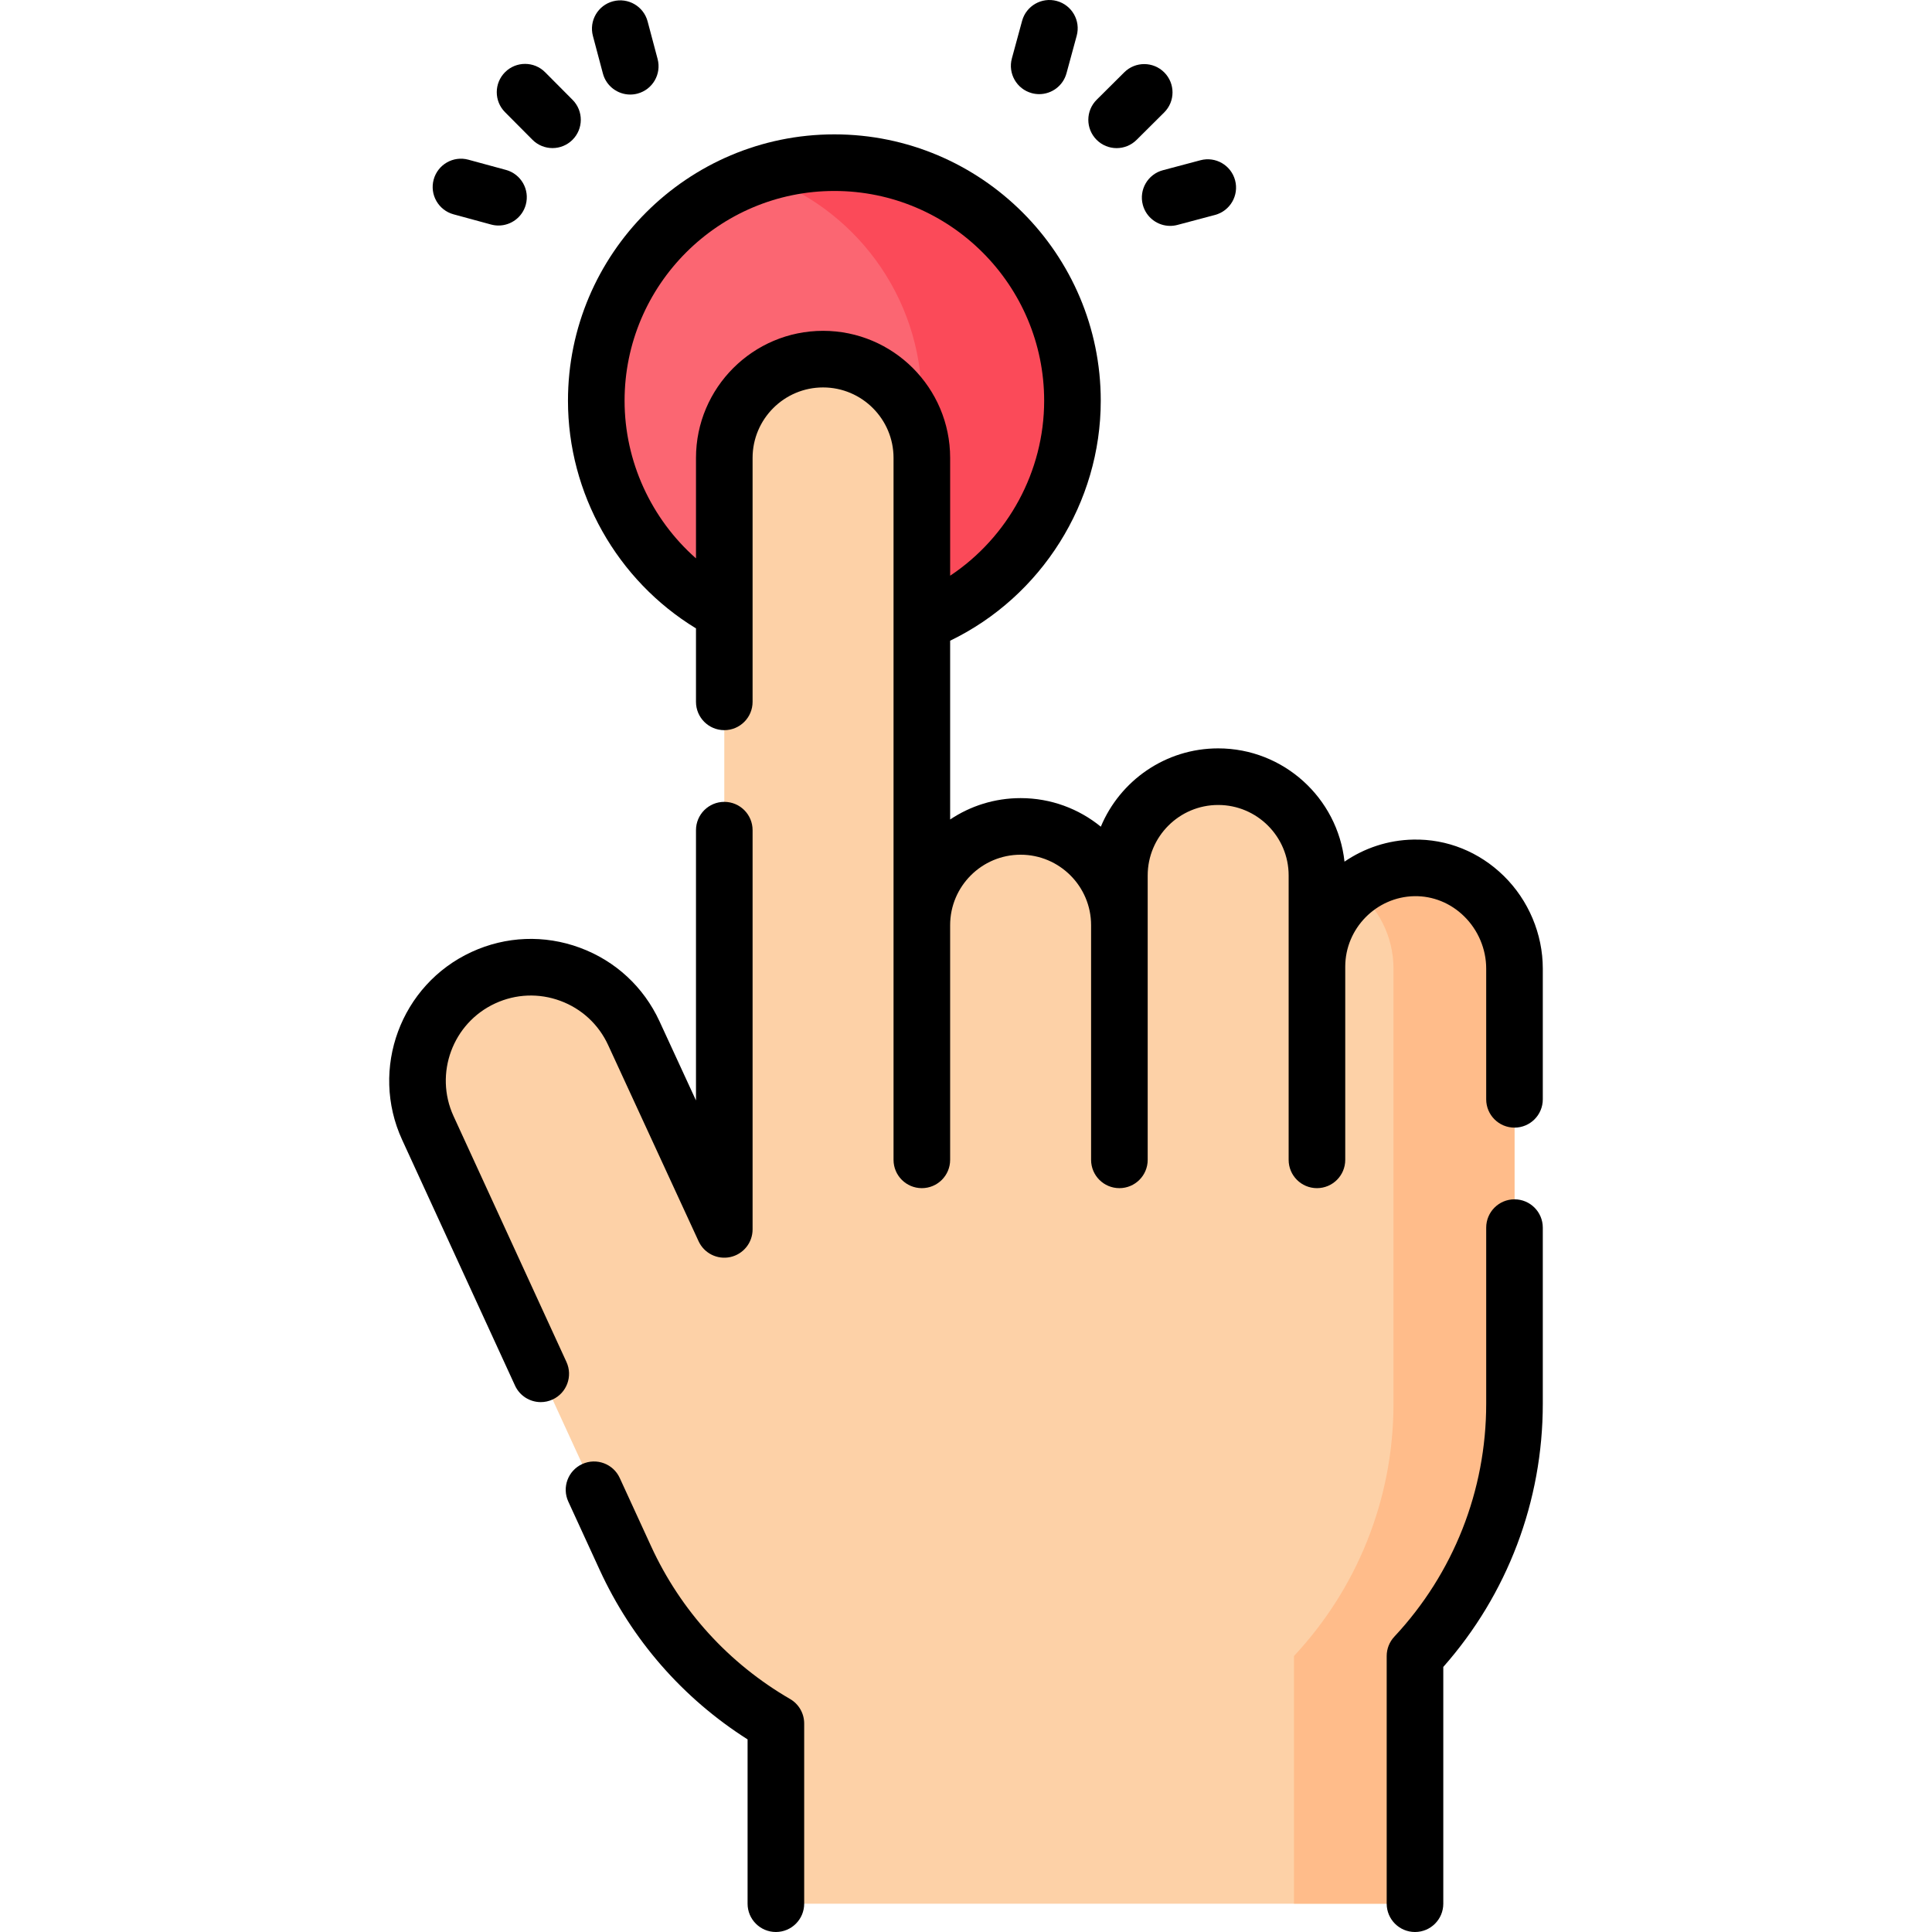
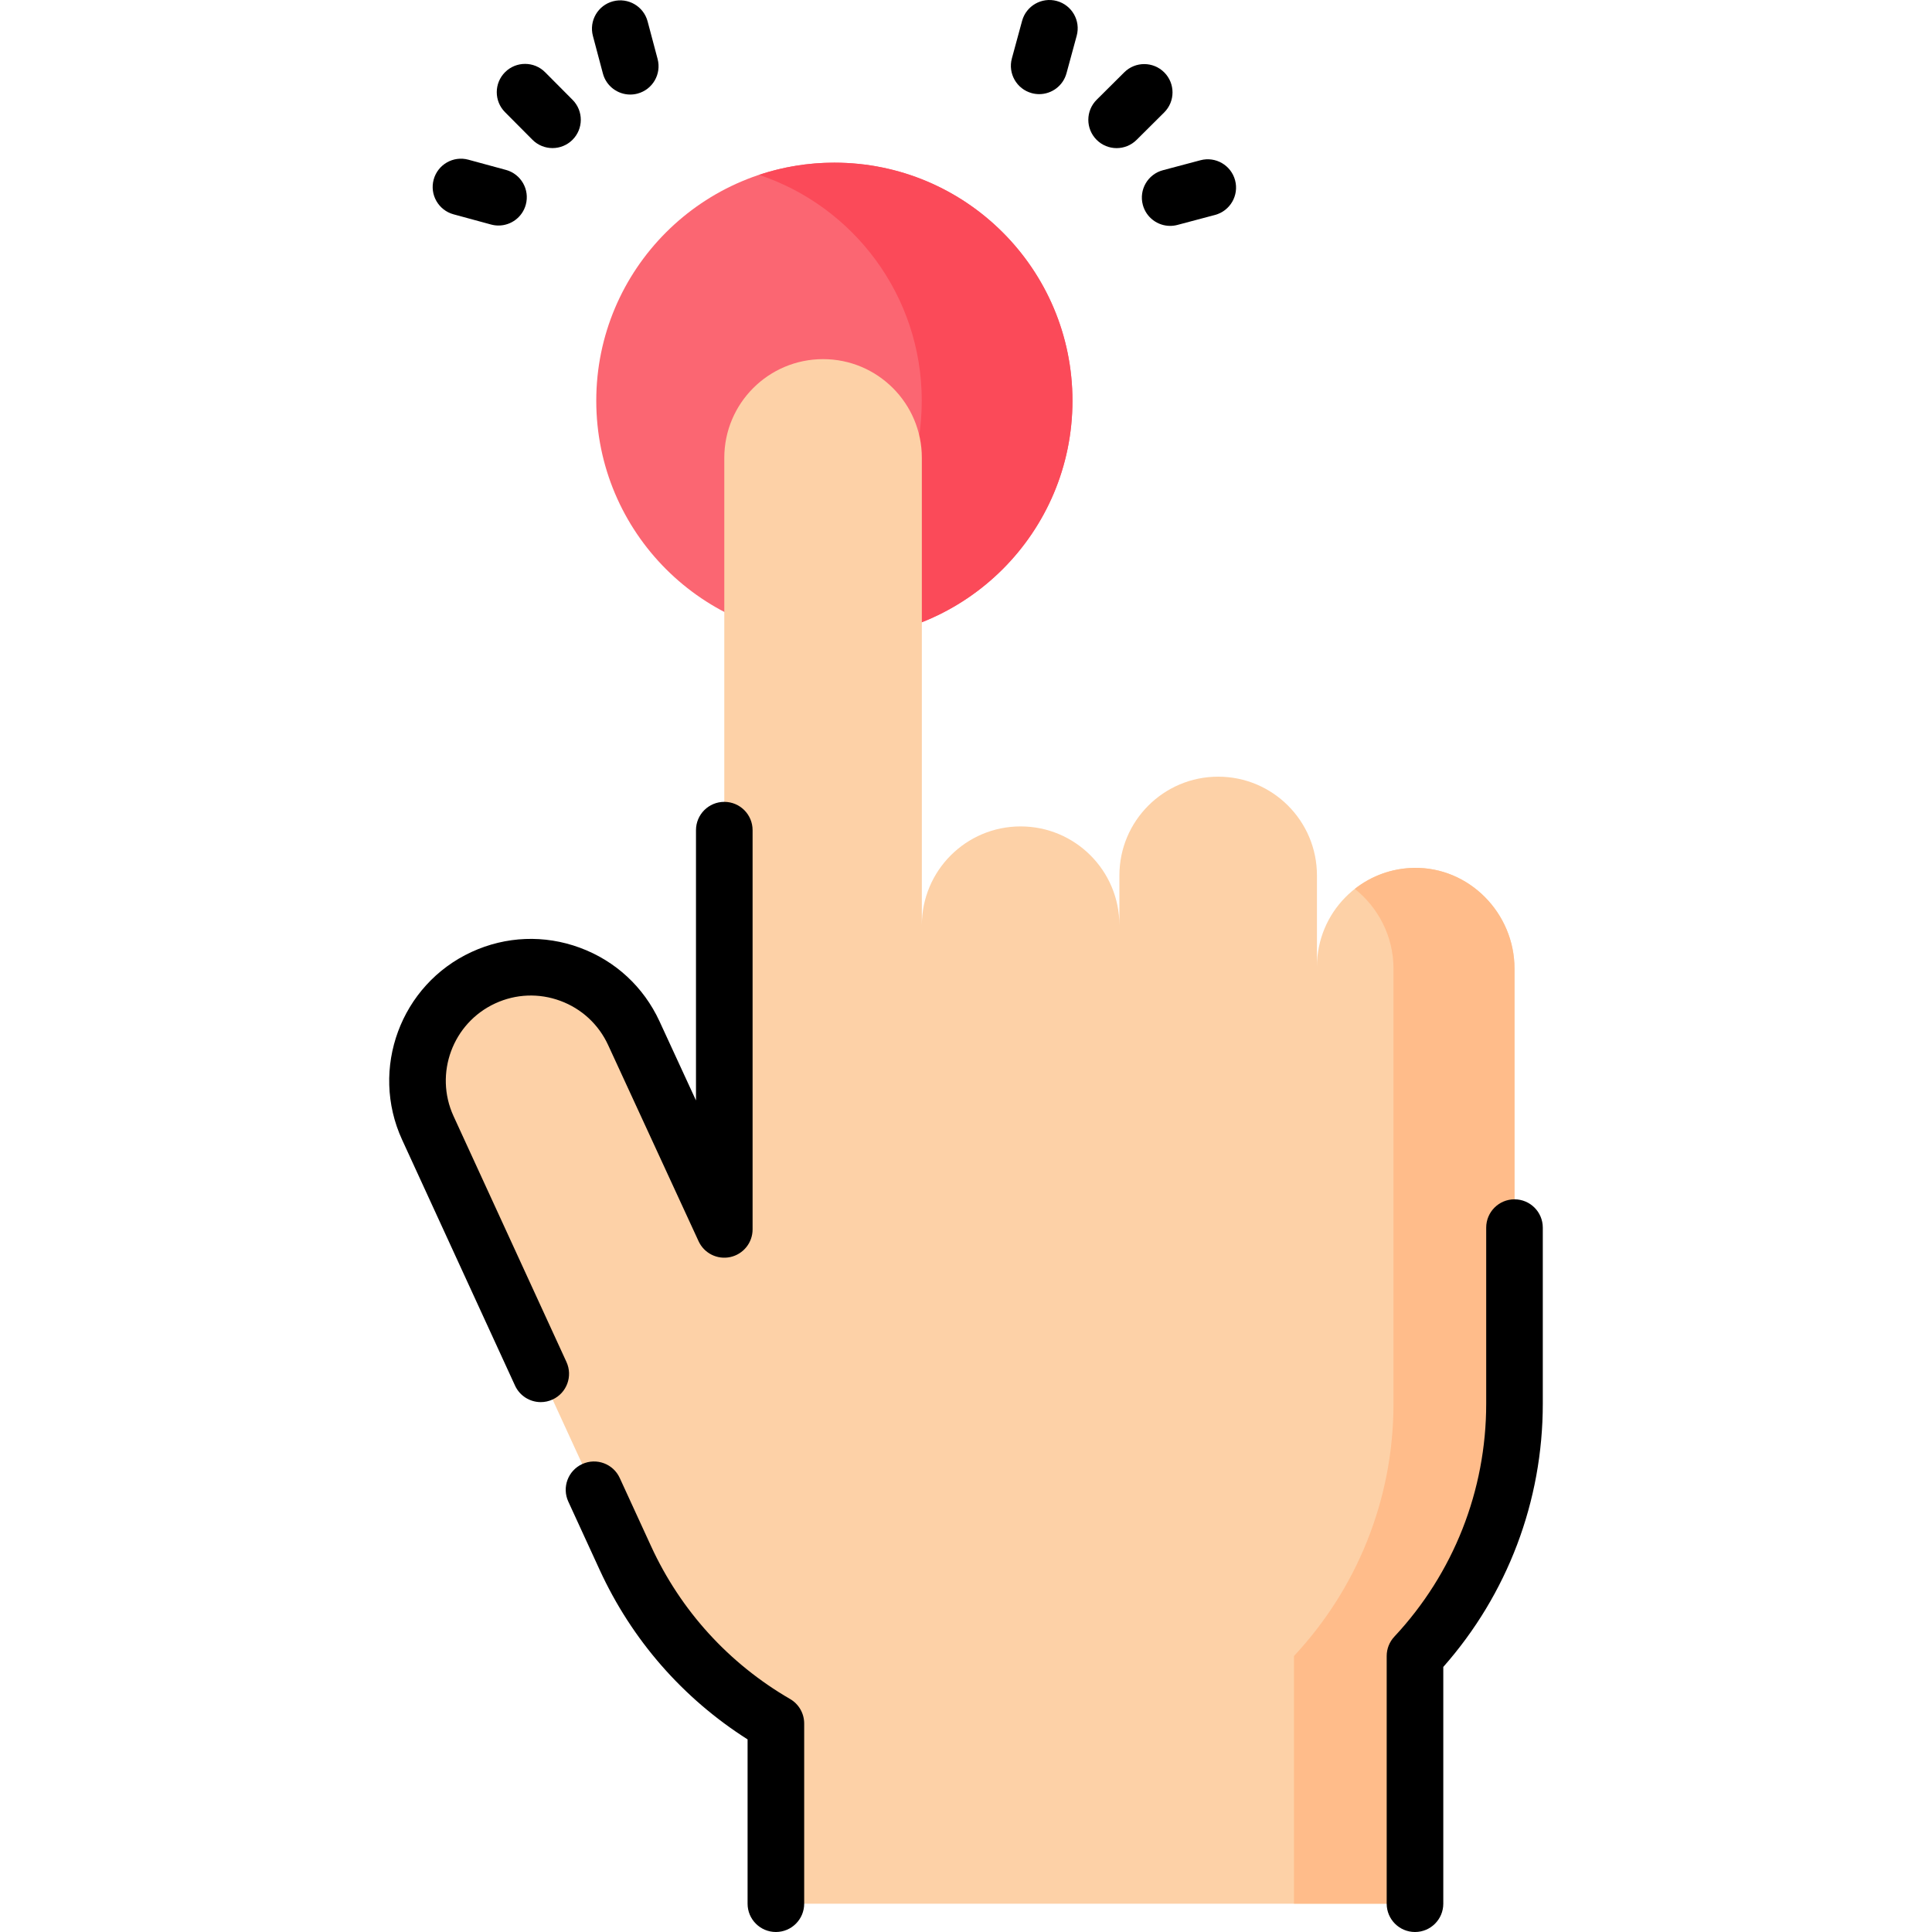
<svg xmlns="http://www.w3.org/2000/svg" id="Capa_1" enable-background="new 0 0 512.001 512.001" height="512" viewBox="0 0 512.001 512.001" width="512">
  <g>
    <g>
      <circle cx="221.115" cy="106.206" fill="#fb6672" r="63.097" />
      <path d="m284.213 106.21c0 34.846-28.246 63.092-63.101 63.092-6.975 0-13.691-1.133-19.969-3.229 25.062-8.348 43.132-32.001 43.132-59.864 0-27.872-18.07-51.525-43.132-59.873 6.279-2.096 12.995-3.229 19.969-3.229 34.855.002 63.101 28.248 63.101 63.103z" fill="#fb4a59" />
    </g>
    <g>
      <g>
        <path d="m401.359 256.687c0-14.678-12.012-26.97-26.687-26.689-14.221.272-25.666 11.885-25.666 26.172v-24.166c0-14.457-11.72-26.177-26.177-26.177-14.457 0-26.177 11.72-26.177 26.177v13.181c0-14.457-11.72-26.177-26.177-26.177-14.457 0-26.177 11.72-26.177 26.177v-123.834c0-14.457-11.72-26.177-26.177-26.177-14.457 0-26.177 11.72-26.177 26.177v204.452l-23.977-52.003c-6.948-15.069-24.796-21.652-39.865-14.704-15.053 6.941-21.641 24.762-14.722 39.825l52.347 113.969c8.622 18.772 22.724 33.896 39.891 43.852v47.759h169.371v-65.642c16.355-17.508 26.37-41.014 26.37-66.863z" fill="#fdd1a7" />
        <path d="m401.357 256.683v115.311c0 25.852-10.014 49.358-26.369 66.863v65.64h-32.067v-65.64c16.355-17.505 26.369-41.011 26.369-66.863v-115.311c0-8.498-4.022-16.185-10.255-21.116 4.325-3.398 9.738-5.466 15.632-5.573 14.679-.277 26.69 12.011 26.69 26.689z" fill="#ffbc8a" />
      </g>
      <g>
        <path d="m141.099 37.032c1.466 1.475 3.392 2.212 5.319 2.212 1.912 0 3.825-.727 5.288-2.181 2.938-2.92 2.952-7.669.031-10.606l-7.271-7.313c-2.92-2.938-7.669-2.951-10.606-.031-2.938 2.92-2.952 7.669-.031 10.606z" />
        <path d="m120.195 56.797 9.945 2.706c.659.18 1.321.265 1.973.265 3.3 0 6.325-2.195 7.232-5.533 1.087-3.997-1.271-8.119-5.268-9.206l-9.945-2.706c-4-1.092-8.119 1.271-9.206 5.268-1.086 3.997 1.272 8.118 5.269 9.206z" />
        <path d="m159.774 19.482c.893 3.358 3.926 5.575 7.244 5.575.638 0 1.286-.082 1.932-.253 4.003-1.064 6.386-5.172 5.322-9.175l-2.647-9.96c-1.064-4.003-5.172-6.385-9.175-5.322-4.003 1.064-6.386 5.172-5.322 9.175z" />
        <path d="m295.918 39.254c1.912 0 3.825-.727 5.288-2.182l7.313-7.271c2.938-2.92 2.951-7.669.03-10.606-2.92-2.937-7.669-2.951-10.606-.03l-7.313 7.271c-2.938 2.92-2.951 7.669-.03 10.606 1.466 1.474 3.392 2.212 5.318 2.212z" />
        <path d="m273.428 24.683c.659.179 1.321.265 1.974.265 3.3 0 6.324-2.196 7.232-5.534l2.705-9.945c1.087-3.997-1.271-8.118-5.269-9.206-3.991-1.083-8.118 1.272-9.206 5.269l-2.705 9.945c-1.086 3.997 1.272 8.119 5.269 9.206z" />
        <path d="m302.859 54.285c.893 3.358 3.926 5.576 7.243 5.576.638 0 1.286-.082 1.932-.253l9.961-2.647c4.003-1.064 6.386-5.172 5.321-9.175-1.064-4.003-5.172-6.387-9.175-5.322l-9.961 2.647c-4.003 1.064-6.386 5.172-5.321 9.174z" />
-         <path d="m398.518 232.128c-6.504-6.381-15.047-9.824-23.989-9.628-6.729.128-12.995 2.272-18.221 5.844-1.83-16.854-16.146-30.016-33.479-30.016-13.994 0-26.021 8.579-31.099 20.754-5.801-4.732-13.202-7.573-21.255-7.573-6.903 0-13.329 2.088-18.677 5.666v-47.38c24.263-11.729 39.914-36.625 39.914-63.589 0-38.927-31.67-70.597-70.597-70.597s-70.597 31.669-70.597 70.597c0 24.558 12.974 47.56 33.926 60.326v19.47c0 4.142 3.358 7.5 7.5 7.5s7.5-3.358 7.5-7.5v-64.65c0-10.298 8.378-18.677 18.677-18.677s18.677 8.378 18.677 18.677v186.022c0 4.142 3.358 7.5 7.5 7.5s7.5-3.358 7.5-7.5v-62.188c0-10.298 8.378-18.677 18.677-18.677s18.677 8.378 18.677 18.677v62.188c0 4.142 3.357 7.5 7.5 7.5s7.5-3.358 7.5-7.5v-75.37c0-10.298 8.378-18.676 18.677-18.676s18.677 8.378 18.677 18.676v75.37c0 4.142 3.357 7.5 7.5 7.5s7.5-3.358 7.5-7.5v-51.204c0-10.104 8.214-18.48 18.311-18.673 4.894-.083 9.592 1.802 13.198 5.339 3.714 3.645 5.845 8.693 5.845 13.852v34.647c0 4.142 3.357 7.5 7.5 7.5s7.5-3.358 7.5-7.5v-34.647c-.001-9.162-3.77-18.113-10.342-24.56zm-180.396-144.454c-18.569 0-33.677 15.107-33.677 33.677v26.626c-11.864-10.461-18.926-25.694-18.926-41.772 0-30.656 24.94-55.597 55.597-55.597s55.597 24.94 55.597 55.597c0 18.71-9.567 36.161-24.914 46.366v-31.221c-.001-18.568-15.108-33.676-33.677-33.676z" />
        <path d="m401.359 317.834c-4.143 0-7.5 3.358-7.5 7.5v46.661c0 23.006-8.647 44.934-24.351 61.743-1.298 1.389-2.02 3.219-2.02 5.12v65.643c0 4.142 3.357 7.5 7.5 7.5s7.5-3.358 7.5-7.5v-62.746c17.027-19.288 26.37-43.941 26.37-69.759v-46.661c.001-4.143-3.357-7.501-7.499-7.501z" />
        <path d="m209.38 450.254c-16.264-9.433-29.002-23.436-36.838-40.495l-8.305-18.081c-1.729-3.765-6.183-5.415-9.946-3.685-3.764 1.729-5.414 6.182-3.685 9.946l8.305 18.081c8.526 18.563 22.031 34.021 39.206 44.939v43.542c0 4.142 3.358 7.5 7.5 7.5s7.5-3.358 7.5-7.5v-47.759c.001-2.675-1.423-5.146-3.737-6.488z" />
        <path d="m150.121 360.943-29.926-65.152c-5.181-11.28-.225-24.686 11.048-29.883 5.468-2.521 11.591-2.762 17.242-.679 5.65 2.084 10.15 6.243 12.671 11.711l23.978 52.004c1.475 3.199 4.977 4.942 8.418 4.186 3.441-.755 5.893-3.803 5.893-7.326v-105.803c0-4.142-3.358-7.5-7.5-7.5s-7.5 3.358-7.5 7.5v71.624l-9.667-20.966c-4.199-9.107-11.693-16.034-21.103-19.504-9.409-3.471-19.606-3.07-28.714 1.13-18.772 8.656-27.025 30.981-18.397 49.766l29.926 65.152c1.263 2.75 3.98 4.372 6.82 4.372 1.047 0 2.111-.221 3.125-.687 3.765-1.728 5.415-6.181 3.686-9.945z" />
      </g>
    </g>
  </g>
</svg>